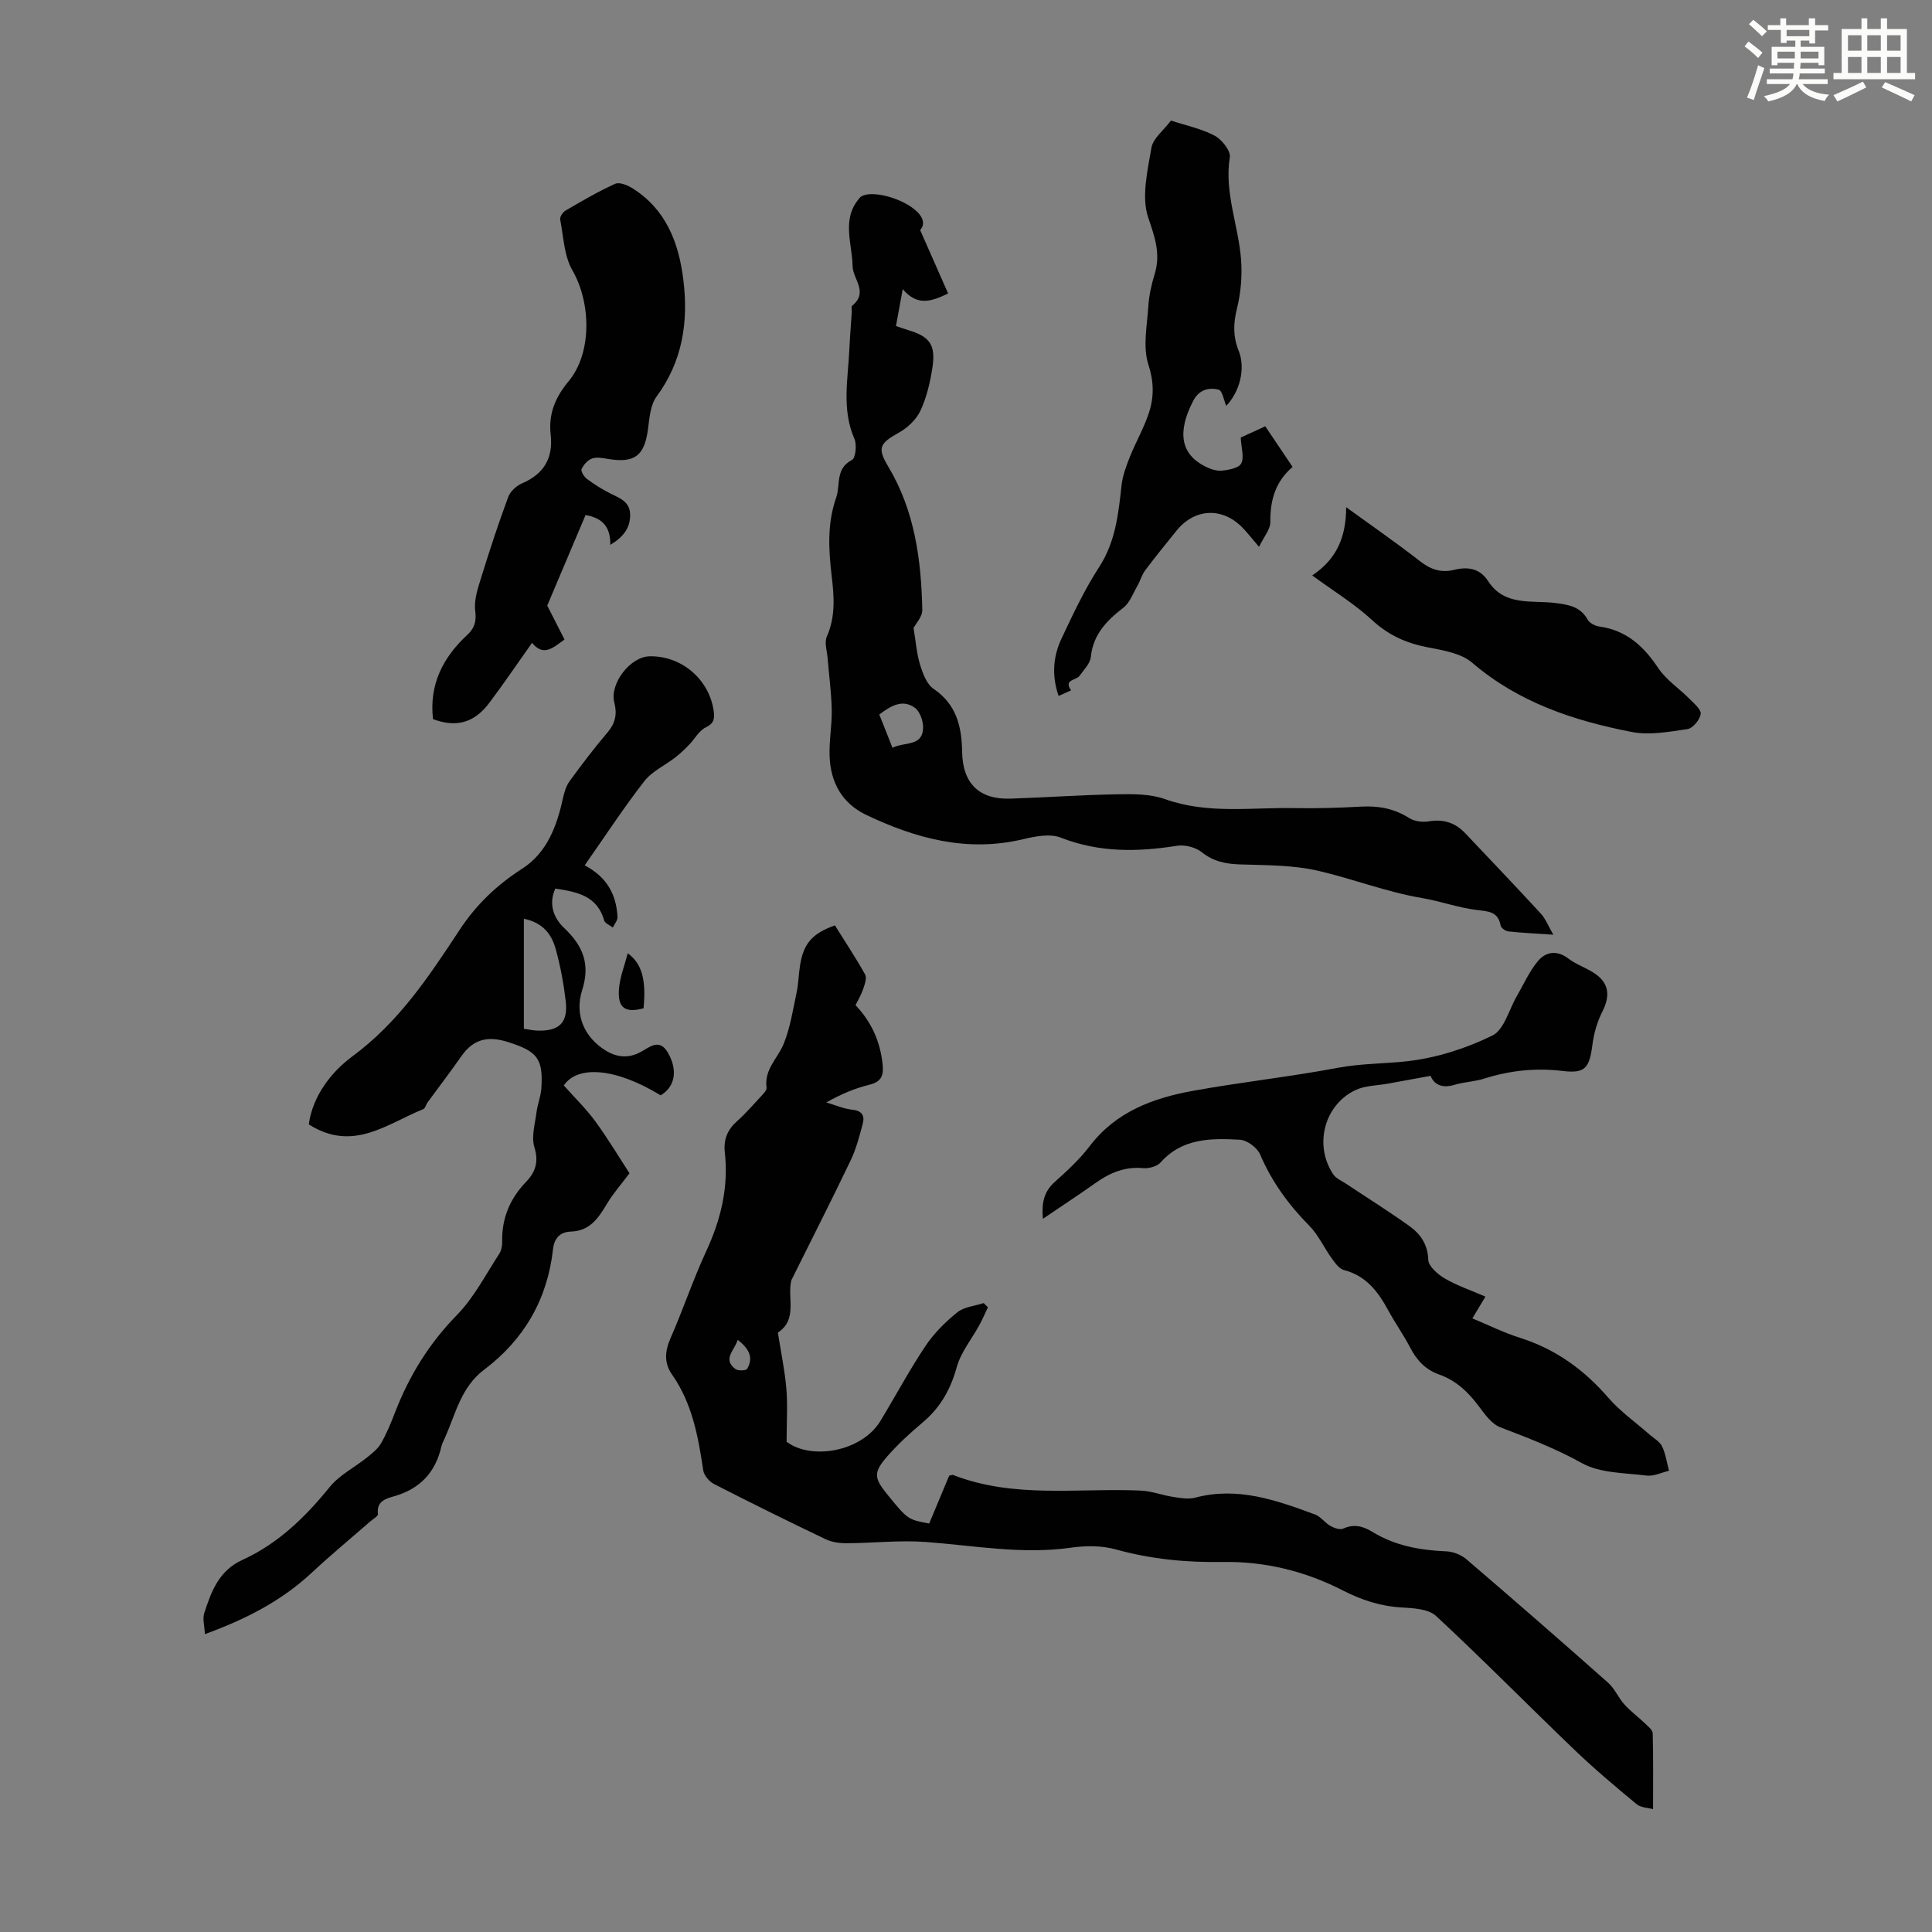
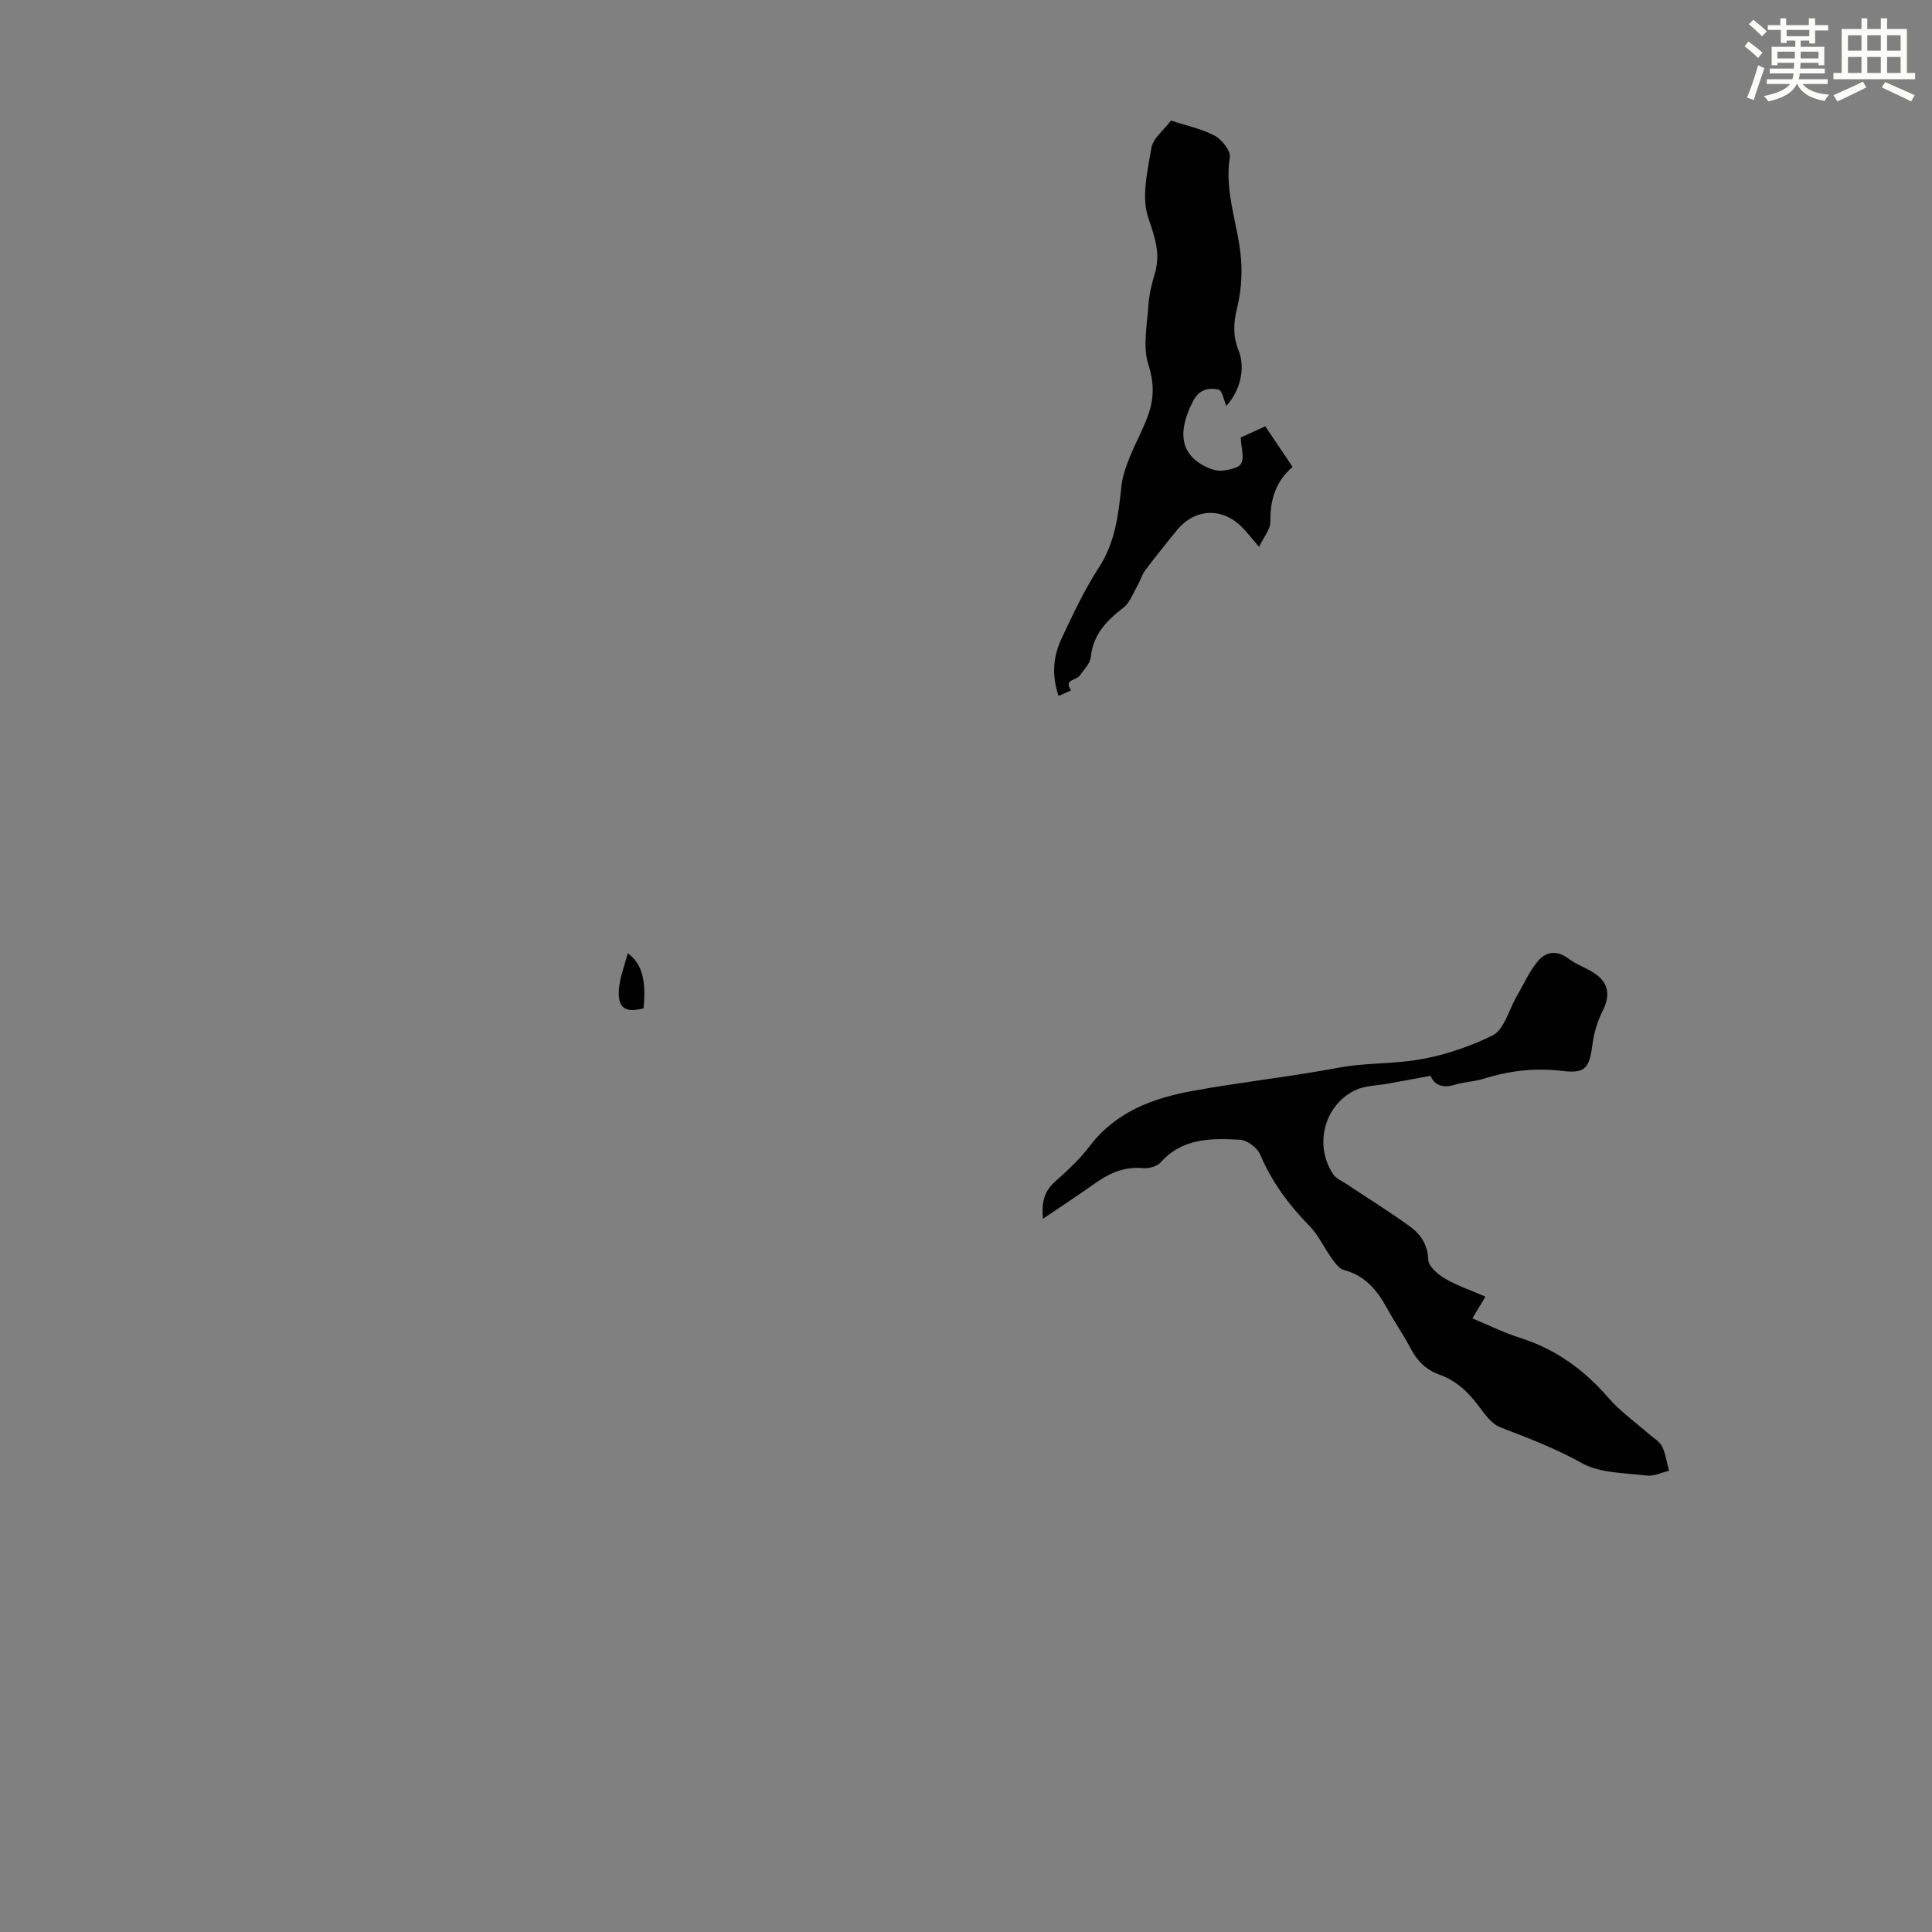
<svg xmlns="http://www.w3.org/2000/svg" enable-background="new 0 0 400 400" viewBox="0 0 400 400">
  <rect x="0" y="0" width="400" height="400" fill="#808080" stroke="none" />
  <path d="m361.2 9.6.8-1c.9.7 1.9 1.4 2.9 2.3l-.9 1.1c-1-1-2-1.8-2.8-2.4zm.5 10.6c.9-2.1 1.6-4.3 2.3-6.7.4.2.8.4 1.3.6-.7 2.1-1.5 4.3-2.2 6.6zm.4-15.2.9-.9c1 .8 2 1.6 2.8 2.4l-1 1c-.9-.9-1.8-1.7-2.7-2.5zm12.5-1.2h1.2v1.4h2.7v1.1h-2.7v2.7h-1.2v-.6h-1.8v1.3h4.9v3.8h-1.2v-.5h-3.7c0 .4-.1.9-.1 1.2h5.1v1h-5.2c0 .5-.1.9-.2 1.2h6v1h-5.2c1.1 1.3 2.9 2 5.5 2.2-.4.4-.7.8-.9 1.3-2.9-.5-4.8-1.6-5.7-3.5h-.1c-.8 1.7-2.7 2.9-5.9 3.6-.2-.4-.6-.8-.9-1.1 2.8-.6 4.6-1.4 5.4-2.5h-4.8v-1h5.3c.1-.3.2-.7.2-1.2h-4.9v-1h5c0-.4 0-.8.1-1.2h-3.5v.5h-1.2v-3.8h4.9v-1.3h-1.8v.5h-1.2v-2.7h-2.7v-1h2.6v-1.4h1.2v1.4h4.7v-1.4zm-6.6 8.3h3.6c0-.4 0-.9 0-1.4h-3.6zm1.9-4.6h4.7v-1.3h-4.7zm6.6 3.2h-3.7v1.4h3.7z" fill="#fbfcfa" />
  <path d="m385.3 3.8h1.3v2.2h2.8v-2.2h1.3v2.2h4.1v9.1h1.7v1.3h-16.9v-1.3h1.7v-9.1h4.1v-2.2zm.4 13.1.7 1.2c-1.8.9-3.8 1.9-6 2.9-.2-.4-.5-.8-.8-1.3 2.3-1 4.3-1.9 6.1-2.8zm-3.1-6.4h2.8v-3.2h-2.8zm0 4.6h2.8v-3.3h-2.8zm4-4.6h2.8v-3.2h-2.8zm0 4.6h2.8v-3.3h-2.8zm3.7 1.9c2.1.9 4.1 1.8 6.1 2.7l-.7 1.3c-2.2-1.1-4.2-2-6.1-2.9zm3.2-9.7h-2.8v3.2h2.8zm-2.8 7.8h2.8v-3.3h-2.8z" fill="#fbfcfa" />
  <g fill="#010102">
-     <path d="m342.25 374.56c-1-.28-2.5-.28-3.4-1.02-4.38-3.63-8.75-7.3-12.85-11.23-9.6-9.2-18.92-18.69-28.67-27.73-1.6-1.49-4.76-1.63-7.23-1.78-4.35-.26-8.24-1.55-12.09-3.52-7.76-3.98-16.11-6.04-24.83-5.89-7.55.13-14.89-.58-22.2-2.61-2.9-.81-6.22-.78-9.24-.35-10.13 1.44-20.05-.44-30.07-1.18-5.41-.4-10.89.23-16.34.26-1.48.01-3.1-.21-4.41-.84-7.75-3.7-15.45-7.51-23.09-11.42-.99-.51-2.07-1.77-2.23-2.82-1.04-7-2.28-13.88-6.48-19.87-1.65-2.34-1.48-4.82-.29-7.52 2.61-5.93 4.66-12.11 7.38-17.98 3.03-6.54 4.66-13.24 3.86-20.43-.3-2.68.52-4.71 2.52-6.5 1.75-1.56 3.31-3.34 4.9-5.07.51-.56 1.3-1.32 1.22-1.88-.53-3.78 2.35-6.09 3.56-9.1 1.35-3.36 1.91-7.06 2.67-10.63.39-1.85.4-3.78.71-5.65.73-4.48 2.54-6.55 7.21-8.21 2.08 3.33 4.3 6.67 6.25 10.16.4.71-.07 2.04-.39 2.99-.38 1.15-1.03 2.21-1.59 3.37 3.31 3.48 5.13 7.57 5.61 12.3.22 2.17-.21 3.55-2.66 4.15-3.01.74-5.91 1.93-9 3.69 1.8.53 3.58 1.31 5.42 1.51 2.05.22 2.55 1.3 2.12 2.92-.69 2.56-1.36 5.19-2.5 7.56-3.95 8.26-8.11 16.42-12.18 24.62-.05.1-.11.2-.13.31-.83 3.6 1.38 7.98-2.76 10.73.6 3.84 1.41 7.67 1.75 11.53.3 3.41.06 6.87.06 11.07 5.11 3.86 15.55 2.07 19.41-4.29 3.13-5.16 5.98-10.51 9.33-15.52 1.76-2.64 4.12-4.99 6.6-6.99 1.41-1.14 3.61-1.31 5.46-1.91.29.29.58.58.88.87-.59 1.24-1.13 2.5-1.79 3.71-1.58 2.9-3.82 5.6-4.67 8.69-1.28 4.63-3.41 8.39-7.07 11.46-2.56 2.15-5.06 4.44-7.26 6.95-2.96 3.37-2.82 4.52-.05 7.93 4.24 5.2 4.24 5.2 8.68 6.03 1.37-3.29 2.78-6.65 4.14-9.91.41-.08.65-.21.82-.14 12.64 4.93 25.86 2.65 38.85 3.23 2.27.1 4.49.98 6.76 1.32 1.49.23 3.12.51 4.52.14 8.77-2.33 16.78.53 24.77 3.48 1.2.44 2.06 1.73 3.21 2.38.77.43 1.98.86 2.65.55 2.22-1.02 4.11-.5 6.01.66 4.71 2.9 9.9 3.82 15.34 4.05 1.42.06 3.07.71 4.15 1.63 9.86 8.45 19.65 16.97 29.36 25.59 1.37 1.22 2.12 3.12 3.37 4.5 1.27 1.41 2.84 2.55 4.21 3.87.65.62 1.62 1.38 1.64 2.1.13 5.1.07 10.22.07 15.68zm-189.51-97.16c-.72 2.26-3.19 3.99-.48 6.04.54.41 2.21.35 2.43-.04 1.35-2.29.42-4.16-1.95-6z" />
-     <path d="m63.93 232.79c.79-5.85 4.66-10.87 9.01-14.07 9.61-7.07 15.88-16.57 22.19-26.16 3.46-5.26 7.72-9.33 13-12.72 5.1-3.28 7.17-8.79 8.42-14.57.27-1.24.67-2.57 1.41-3.58 2.5-3.43 5.08-6.83 7.83-10.06 1.62-1.91 2.01-3.81 1.4-6.17-1.02-3.91 3.29-9.5 7.3-9.58 6.67-.13 12.38 4.82 13.28 11.37.22 1.65 0 2.55-1.7 3.38-1.37.67-2.22 2.35-3.36 3.52-.9.93-1.84 1.84-2.86 2.64-2.15 1.67-4.85 2.89-6.46 4.96-4.3 5.53-8.13 11.41-12.34 17.41 4.75 2.5 6.55 6.18 6.8 10.67.04.72-.63 1.48-.97 2.21-.62-.49-1.63-.87-1.8-1.49-1.44-5.07-5.54-5.89-10.11-6.58-1.48 3.28-.28 6.17 1.85 8.18 3.9 3.69 5.42 7.47 3.71 12.85-1.64 5.16.51 9.8 4.82 12.47 2.37 1.47 4.78 1.7 7.3.33 1.9-1.03 3.89-2.9 5.65.18 2.07 3.62 1.47 7.02-1.52 8.8-9.39-5.75-17.23-6.24-20.05-2.05 2.31 2.6 4.63 4.84 6.51 7.41 2.69 3.7 5.05 7.64 7.09 10.77-1.74 2.33-3.39 4.19-4.64 6.28-1.78 2.98-3.53 5.67-7.53 5.8-2.13.07-3.4 1.31-3.66 3.61-1.15 10.39-5.97 18.73-14.3 25.01-4.71 3.54-5.86 9.06-8.06 14.02-.27.61-.61 1.22-.76 1.86-1.22 5.35-4.41 8.74-9.73 10.28-1.68.49-3.75.99-3.4 3.69.06.44-1.04 1.05-1.62 1.56-4.02 3.51-8.14 6.91-12.04 10.55-6.25 5.84-13.61 9.64-22.17 12.76-.07-1.69-.52-3.16-.13-4.36 1.45-4.46 3.03-8.8 7.9-11.01 7.37-3.36 13.01-8.84 18.08-15.1 2.02-2.49 5.15-4.05 7.72-6.11 1.07-.86 2.24-1.78 2.9-2.93 1.16-2.02 2.06-4.22 2.9-6.4 2.93-7.58 7.04-14.27 12.81-20.16 3.54-3.61 5.94-8.36 8.76-12.66.45-.69.63-1.69.61-2.53-.1-4.83 1.6-8.89 4.92-12.35 1.96-2.04 2.69-4.15 1.75-7.21-.67-2.17.14-4.83.44-7.25.21-1.65.89-3.26 1-4.91.43-6.27-.95-7.69-6.78-9.57-4.19-1.35-7.23-.74-9.76 2.87-2.27 3.25-4.69 6.41-7.03 9.61-.32.44-.46 1.21-.87 1.37-7.52 3.04-14.58 8.99-23.71 3.16zm44.53-42.58v22.79c.97.14 1.84.33 2.72.37 4.57.18 6.47-1.62 5.95-6.09-.43-3.63-1.1-7.28-2.08-10.8-.82-2.94-2.53-5.42-6.59-6.27z" />
-     <path d="m196.3 60.76c-3.66 1.78-6.46 2.57-9.4-.9-.54 2.95-.96 5.24-1.4 7.64 1.04.35 1.76.61 2.49.83 4.5 1.35 5.77 3.02 5.06 7.75-.46 3.06-1.2 6.2-2.5 8.98-.85 1.83-2.67 3.53-4.48 4.53-4.05 2.25-4.43 3.22-2.16 7.02 5.46 9.12 6.83 19.29 7.04 29.65.03 1.44-1.38 2.91-1.81 3.77.48 2.84.65 5.32 1.36 7.63.56 1.8 1.37 4 2.79 4.96 4.77 3.24 5.82 7.82 5.91 13.06.11 6.55 3.55 9.88 10 9.67 7.38-.25 14.74-.77 22.12-.9 3.29-.06 6.83-.09 9.85.99 8.87 3.18 17.94 1.69 26.93 1.87 4.58.09 9.17-.06 13.75-.31 3.57-.19 6.81.4 9.89 2.36 1.09.7 2.79.91 4.11.69 3.04-.51 5.47.3 7.53 2.48 5.22 5.53 10.48 11.02 15.63 16.62 1 1.09 1.55 2.58 2.59 4.37-3.55-.24-6.43-.37-9.3-.68-.59-.06-1.52-.71-1.61-1.21-.53-2.9-2.47-2.93-4.88-3.22-3.86-.46-7.6-1.84-11.44-2.49-7.37-1.24-14.32-4-21.54-5.65-5.17-1.18-10.65-1.13-16-1.3-3.01-.09-5.57-.58-8.03-2.54-1.28-1.02-3.49-1.58-5.12-1.32-8.19 1.3-16.13 1.42-24.07-1.69-2.23-.87-5.28-.27-7.79.33-11.54 2.75-22.15-.12-32.45-5.02-5.05-2.41-7.39-6.72-7.61-12.11-.13-3.21.51-6.46.44-9.68-.07-3.53-.56-7.05-.84-10.58-.12-1.54-.73-3.33-.17-4.58 1.83-4.12 1.5-8.32 1-12.52-.65-5.49-.94-10.89.93-16.23.92-2.65-.22-6 3.27-7.8.76-.39 1.04-3.15.51-4.37-2.67-6.11-1.33-12.34-1.05-18.55.12-2.57.33-5.13.5-7.7.03-.45-.15-1.12.08-1.31 3.46-2.82.14-5.48.09-8.21-.07-4.61-2.31-9.61 1.3-13.92.07-.09.14-.18.21-.26 1.5-1.54 7.19-.47 10.72 2 2.17 1.52 3.04 3.28 1.76 4.73 2.07 4.69 3.9 8.83 5.79 13.12zm-11.52 94.06c2.53-1.28 6.2-.2 6.34-4.09.05-1.42-.66-3.44-1.72-4.2-2.56-1.84-4.96-.4-7.35 1.4.88 2.22 1.72 4.35 2.73 6.89z" />
    <path d="m215.92 252.34c-.29-3.26.2-5.6 2.43-7.61 2.58-2.31 5.18-4.7 7.26-7.44 5.41-7.1 13.06-9.93 21.3-11.43 10-1.82 20.13-2.91 30.12-4.79 4.87-.92 9.75-.81 14.55-1.38 5.96-.71 12-2.64 17.4-5.29 2.45-1.2 3.43-5.37 5.08-8.2 1.43-2.45 2.58-5.13 4.39-7.26 1.61-1.9 3.89-2.28 6.25-.49 1.58 1.2 3.56 1.87 5.25 2.95 3.15 2 3.51 4.67 1.82 8-1.08 2.12-1.78 4.56-2.08 6.93-.63 4.87-1.55 5.96-6.18 5.4-5.55-.67-10.9-.1-16.21 1.58-2 .64-4.19.69-6.2 1.3-2.66.81-4.25-.18-4.91-1.87-3.11.57-5.92 1.08-8.74 1.6-2.28.42-4.78.39-6.81 1.35-6.5 3.07-8.63 11.43-4.61 17.44.57.86 1.74 1.34 2.66 1.95 4.37 2.91 8.83 5.69 13.09 8.75 2.29 1.64 3.82 3.77 3.93 7 .05 1.35 1.96 3.01 3.41 3.86 2.56 1.49 5.42 2.46 8.42 3.76-.98 1.64-1.71 2.85-2.7 4.51 3.38 1.4 6.55 2.98 9.88 4.03 7.36 2.33 13.24 6.59 18.27 12.4 2.46 2.84 5.63 5.07 8.47 7.57.92.81 2.16 1.47 2.65 2.49.75 1.55.98 3.36 1.44 5.06-1.55.36-3.16 1.18-4.64.99-4.53-.57-9.6-.47-13.38-2.57-5.47-3.04-11.12-5.21-16.88-7.41-1.8-.69-3.24-2.7-4.48-4.37-2.19-2.95-4.73-5.35-8.23-6.58-2.79-.99-4.6-2.92-5.95-5.51-1.39-2.67-3.15-5.15-4.59-7.8-2.09-3.84-4.55-7.12-9.12-8.3-.99-.25-1.86-1.45-2.53-2.39-1.61-2.22-2.77-4.86-4.66-6.78-4.3-4.35-7.78-9.12-10.2-14.78-.6-1.4-2.69-2.96-4.18-3.04-5.9-.32-11.88-.39-16.4 4.68-.74.83-2.42 1.31-3.6 1.2-3.7-.35-6.78.89-9.71 2.95-3.58 2.53-7.19 4.91-11.08 7.54z" />
-     <path d="m126.35 112.81c.07-3.52-1.43-5.55-5.12-6.17-2.61 6.16-5.26 12.43-7.93 18.74 1.02 2 2.28 4.48 3.58 7.03-2.47 1.75-4.32 3.58-6.73.69-3.03 4.27-5.85 8.44-8.87 12.45-3.14 4.16-6.86 5.11-11.63 3.34-.82-7.15 2.04-12.77 7.13-17.48 1.44-1.33 1.9-2.75 1.61-4.96-.3-2.28.6-4.81 1.31-7.12 1.71-5.53 3.52-11.03 5.53-16.46.43-1.15 1.71-2.31 2.88-2.81 4.54-1.95 6.45-5.26 5.9-10.11-.48-4.25.95-7.69 3.71-11.01 4.9-5.88 4.64-16.29.8-22.95-1.74-3.02-1.85-6.99-2.54-10.56-.1-.54.55-1.51 1.12-1.84 3.36-1.96 6.73-3.94 10.27-5.54.89-.4 2.58.3 3.61.95 6.92 4.38 9.55 11.22 10.5 18.94 1.07 8.71-.15 16.84-5.55 24.17-1.28 1.73-1.46 4.4-1.76 6.68-.74 5.58-2.73 7.14-8.29 6.23-1.09-.18-2.33-.43-3.3-.09-.9.32-1.76 1.29-2.17 2.19-.2.44.51 1.59 1.1 2.03 1.52 1.13 3.14 2.15 4.82 3 1.91.97 4.04 1.65 4.13 4.29.08 2.85-1.4 4.74-4.11 6.37z" />
    <path d="m242.44 24.96c3.19 1.05 6.33 1.69 9.04 3.13 1.48.79 3.35 3.13 3.14 4.46-1.17 7.36 1.8 14.14 2.33 21.21.25 3.35-.04 6.87-.85 10.12-.77 3.08-.83 5.79.35 8.73 1.49 3.72.2 8.53-2.57 11.42-.48-1.1-.81-3.18-1.58-3.36-2.05-.49-4.05-.03-5.28 2.36-3.3 6.39-2.6 10.95 2.45 13.52 1.06.54 2.37 1 3.5.89 1.43-.14 3.51-.53 4.01-1.49.65-1.23.02-3.14-.1-5.36 1.07-.49 2.96-1.35 5.08-2.33 1.9 2.82 3.69 5.48 5.66 8.41-3.54 3-4.66 6.87-4.61 11.37.02 1.56-1.36 3.13-2.34 5.18-1.6-1.87-2.48-3.02-3.49-4.04-4.19-4.25-9.89-3.93-13.63.73-2.17 2.7-4.37 5.39-6.45 8.17-.71.95-1.02 2.18-1.62 3.22-.9 1.56-1.57 3.49-2.9 4.52-3.47 2.68-6.26 5.53-6.74 10.21-.14 1.37-1.46 2.65-2.34 3.9-.67.96-3.35.71-1.75 3-.78.35-1.56.7-2.58 1.16-1.45-4.21-1.14-8.16.59-11.84 2.37-5.05 4.76-10.15 7.79-14.82 3.41-5.25 4-11.01 4.65-16.91.22-2.02.97-4.03 1.73-5.94 1.23-3.08 2.93-6 3.95-9.14 1.06-3.24 1.04-6.37-.12-9.97-1.19-3.68-.26-8.1 0-12.18.14-2.21.66-4.44 1.31-6.57 1.26-4.16.04-7.59-1.34-11.66-1.45-4.28-.15-9.67.66-14.46.33-1.95 2.51-3.59 4.05-5.64z" />
-     <path d="m278.71 105.01c5.58 4.05 10.54 7.47 15.28 11.18 2.21 1.73 4.4 2.45 7.08 1.79 2.83-.7 5.32-.31 7.03 2.33 3.42 5.29 9.09 3.91 13.97 4.54 2.81.36 5.15.77 6.66 3.47.4.71 1.55 1.28 2.43 1.4 5.55.78 9.13 4.05 12.14 8.57 1.65 2.47 4.34 4.23 6.48 6.39.95.96 2.47 2.23 2.33 3.15-.17 1.19-1.63 2.96-2.74 3.12-3.8.56-7.84 1.31-11.52.6-12-2.33-23.44-6.1-33.05-14.34-2.33-2-6.09-2.58-9.31-3.21-4.39-.86-8.07-2.51-11.43-5.63-3.63-3.36-7.95-5.98-12.38-9.23 5.1-3.41 7.01-7.96 7.03-14.13z" />
    <path d="m133.24 208.76c-3.78 1-5.36-.04-5.1-3.87.16-2.48 1.16-4.9 1.82-7.53 2.95 2.13 3.85 5.5 3.28 11.4z" />
  </g>
</svg>